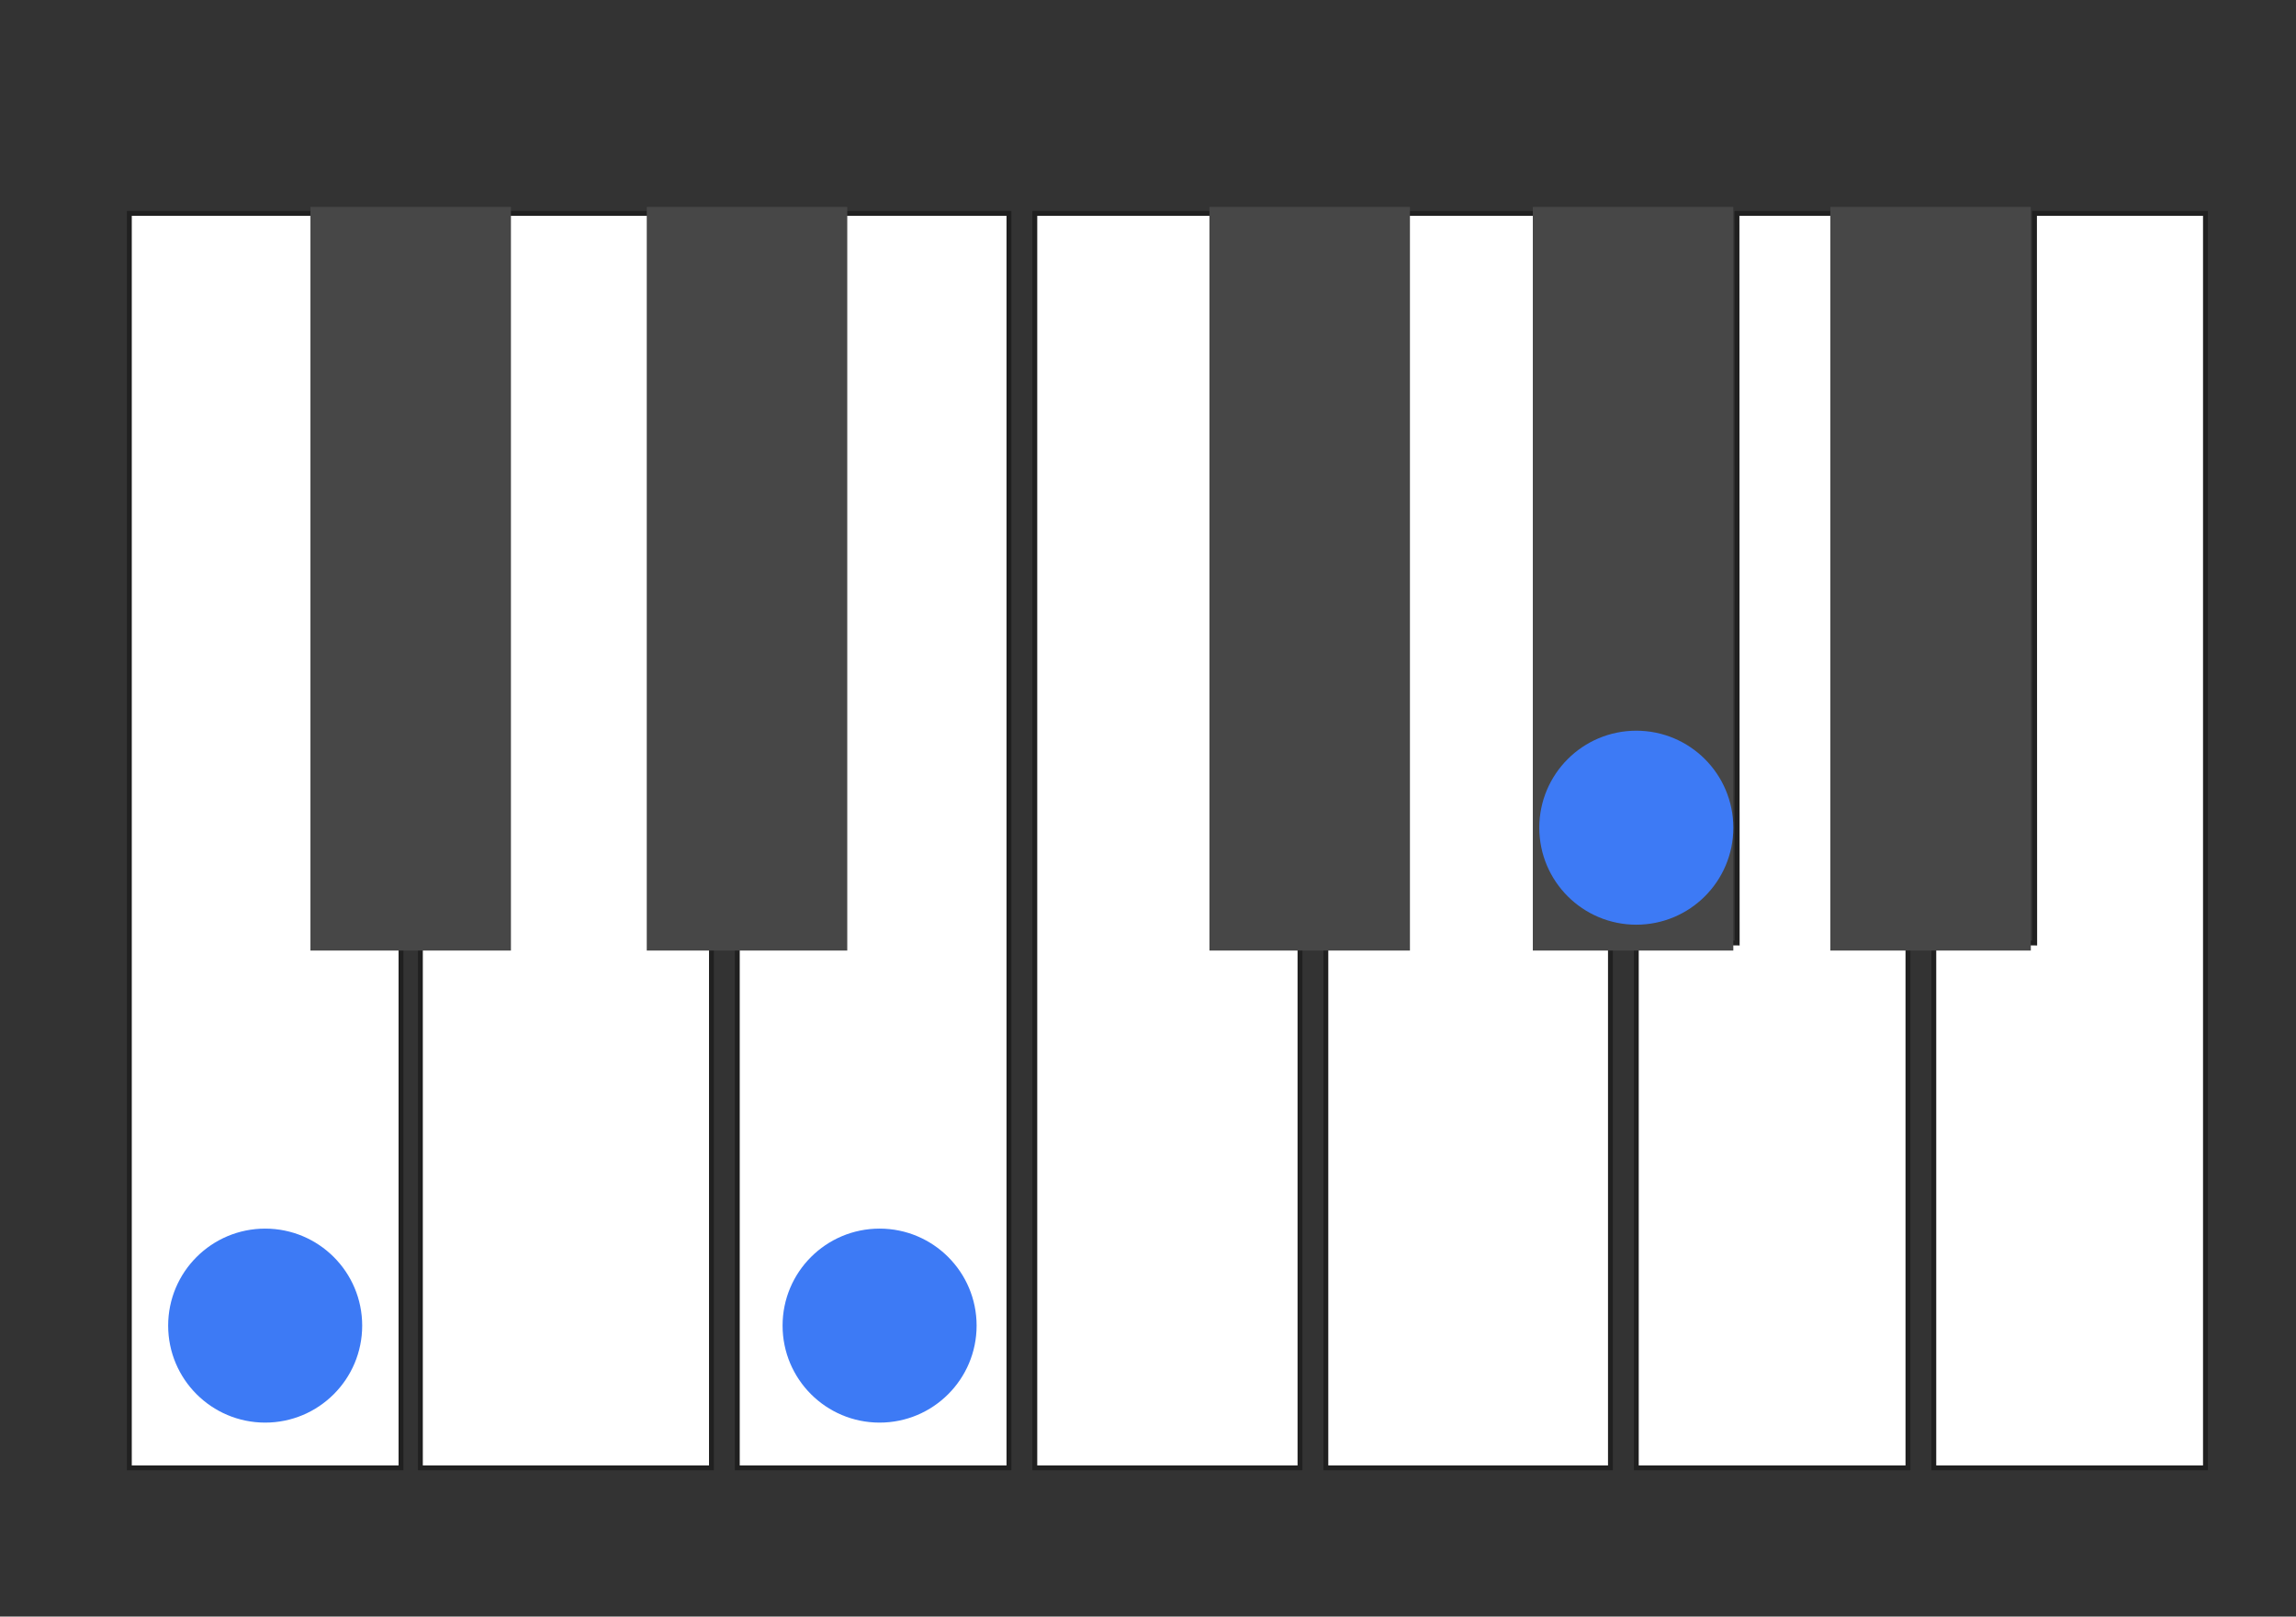
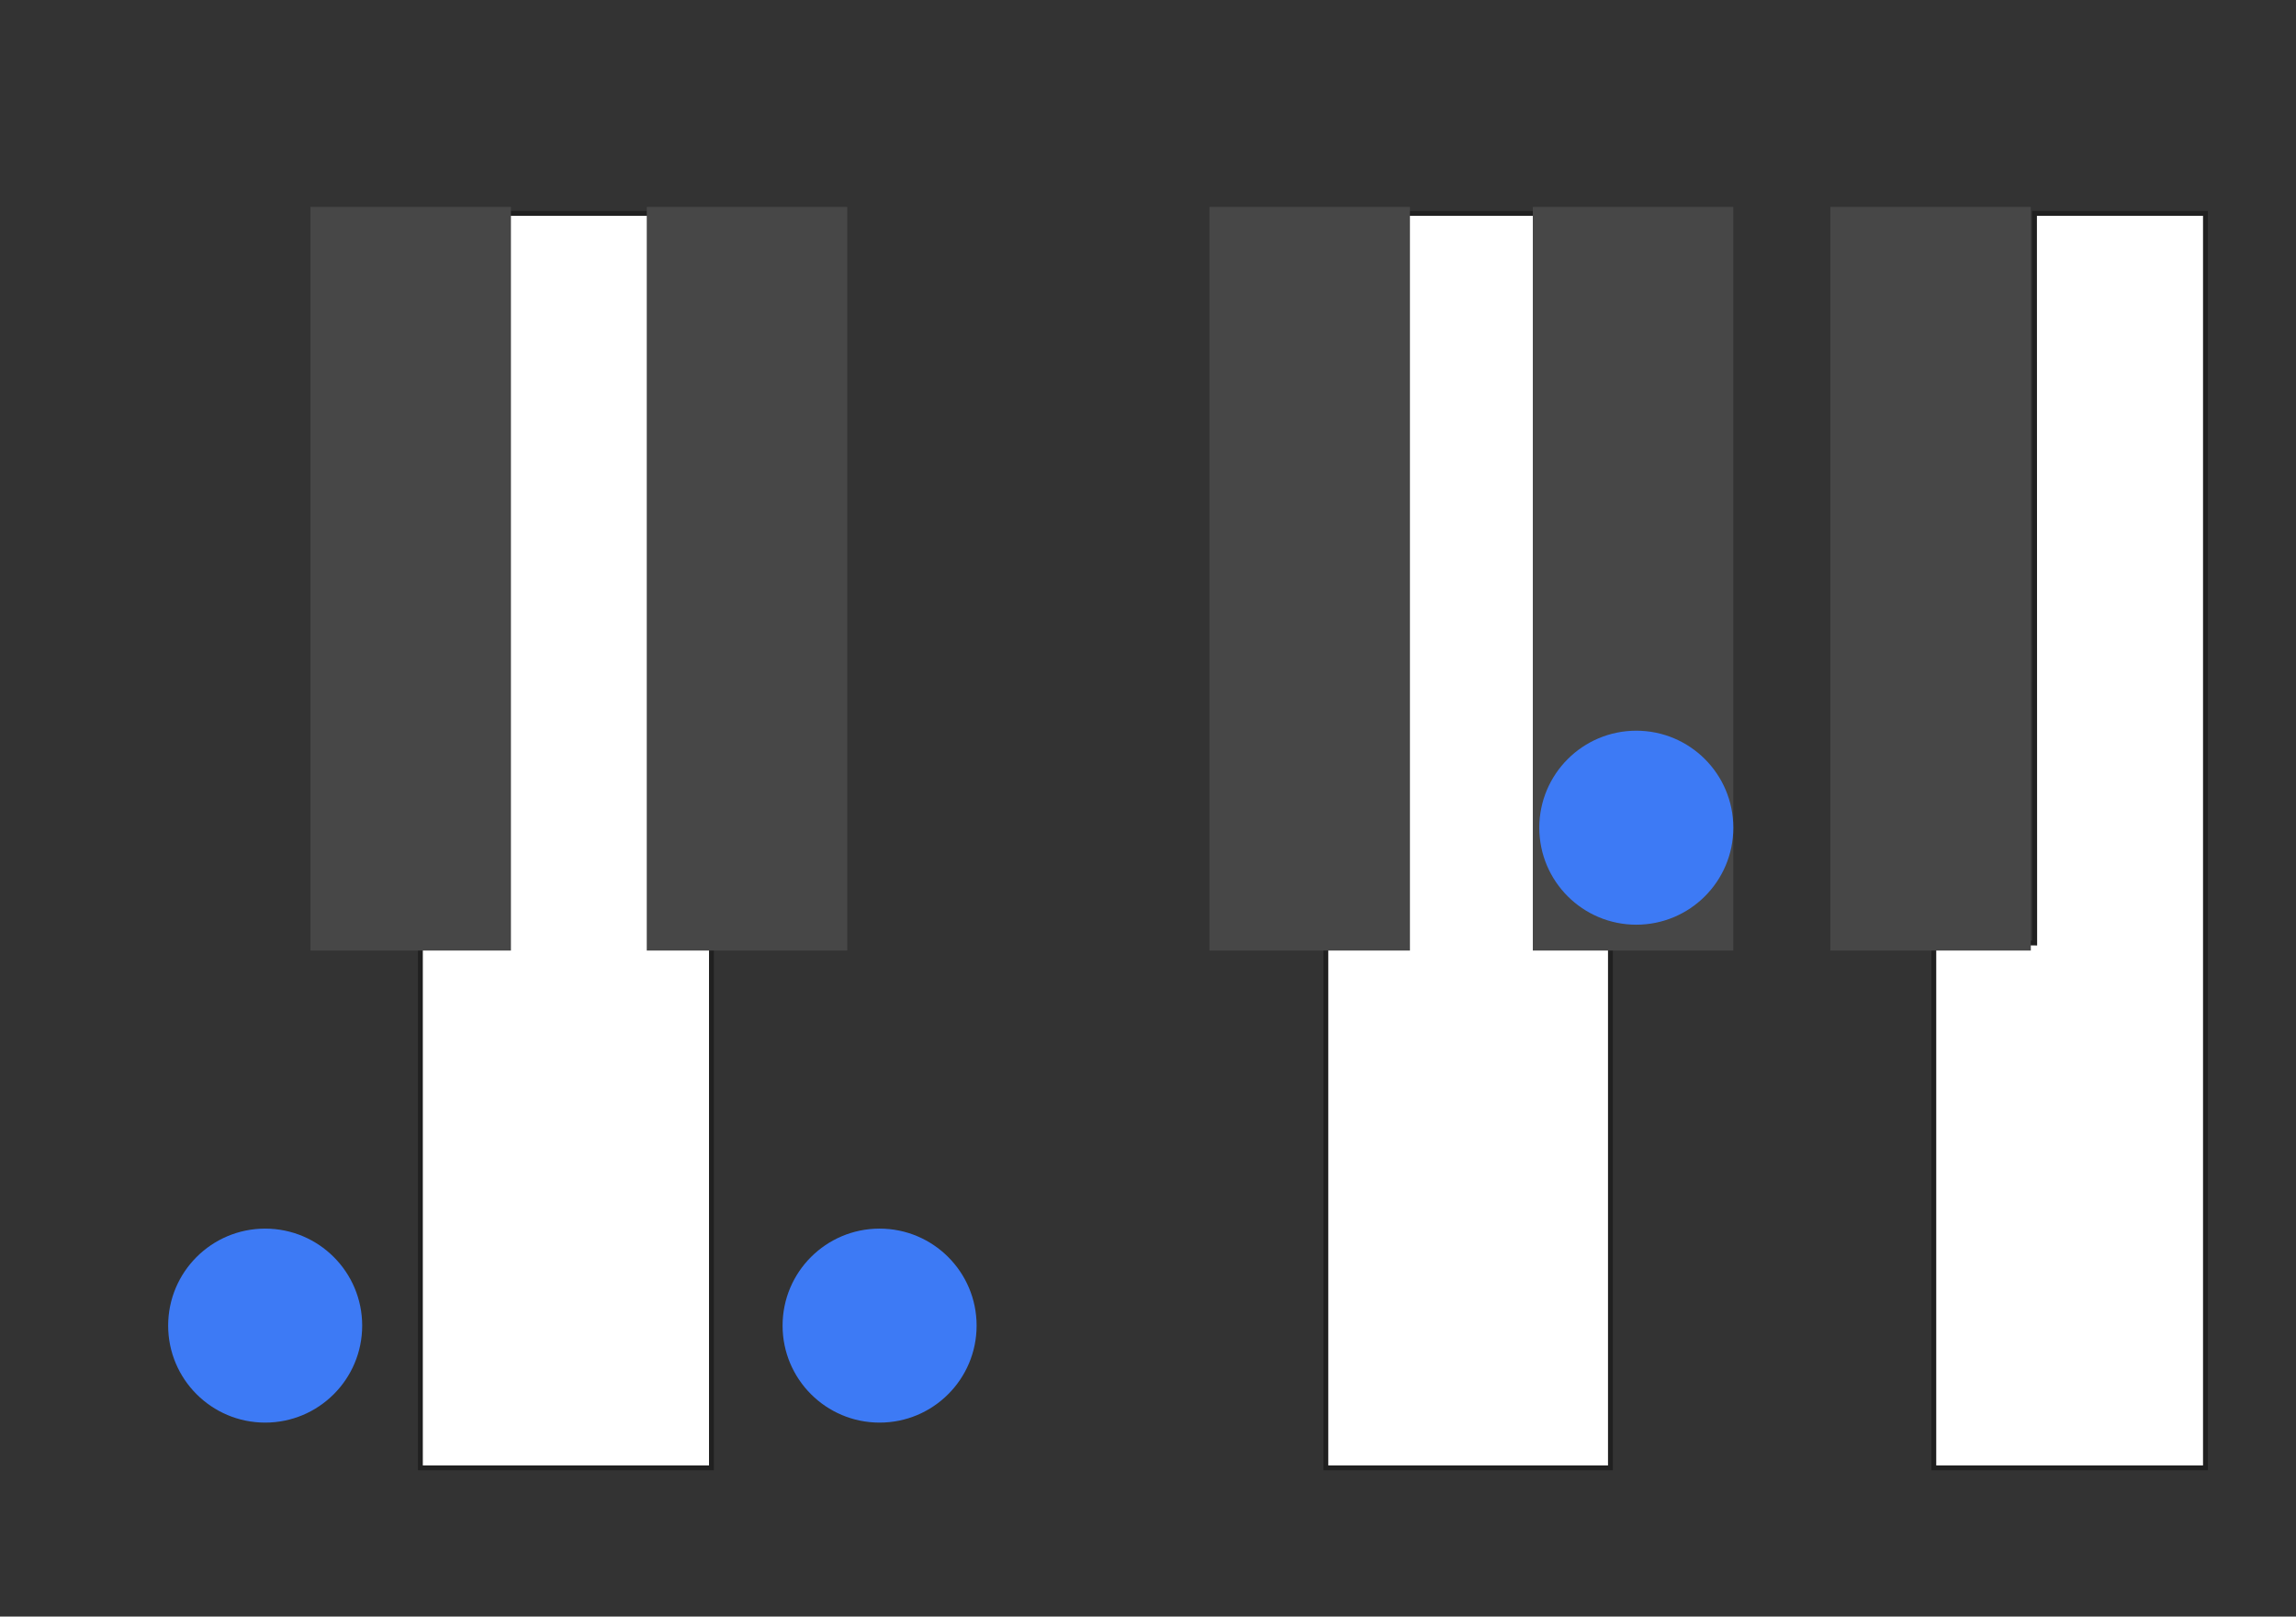
<svg xmlns="http://www.w3.org/2000/svg" width="355px" height="250px" viewBox="0 0 355 250" version="1.1">
  <rect x="0" y="0" width="355" height="250" fill="#333333" stroke="none" />
  <title>c7-key-aug-equal</title>
  <g id="c7-key-aug-equal" stroke="none" stroke-width="1" fill="none" fill-rule="evenodd">
-     <polygon id="Ivory" stroke="#202020" stroke-width="0.75" fill="#FFFFFF" points="48.8 145.831 48.833 33 20 33 20 227 62 227 62 145.623" />
    <polygon id="Ivory" stroke="#202020" stroke-width="0.75" fill="#FFFFFF" points="100.941 145.623 100.973 33 75.946 33 75.946 145.623 65 145.623 65 227 110 227 110 145.623" />
-     <polygon id="Ivory" stroke="#202020" stroke-width="0.75" fill="#FFFFFF" transform="translate(135, 130) scale(-1, 1) translate(-135, -130) " points="140.4 145.831 140.433 33 114 33 114 227 156 227 156 145.623" />
-     <polygon id="Ivory" stroke="#202020" stroke-width="0.75" fill="#FFFFFF" transform="translate(274, 130) scale(-1, 1) translate(-274, -130) " points="279.4 145.831 279.433 33 253 33 253 227 295 227 295 145.623" />
    <rect id="Ebony" fill="#474747" x="48" y="32" width="31" height="115" />
    <rect id="Ebony" fill="#474747" x="100" y="32" width="31" height="115" />
-     <polygon id="Ivory" stroke="#202020" stroke-width="0.75" fill="#FFFFFF" points="188.941 145.831 188.974 33 160 33 160 227 201 227 201 145.623" />
    <polygon id="Ivory" stroke="#202020" stroke-width="0.75" fill="#FFFFFF" points="239.898 145.623 239.93 33 216 33 216 145.623 205 145.623 205 227 249 227 249 145.623" />
    <rect id="Ebony" fill="#474747" x="187" y="32" width="31" height="115" />
    <rect id="Ebony" fill="#474747" x="237" y="32" width="31" height="115" />
    <polygon id="Ivory" stroke="#202020" stroke-width="0.75" fill="#FFFFFF" transform="translate(320, 130) scale(-1, 1) translate(-320, -130) " points="325.4 145.831 325.433 33 299 33 299 227 341 227 341 145.623" />
    <rect id="Ebony" fill="#474747" x="283" y="32" width="31" height="115" />
    <circle id="Circle" fill="#3D7AF5" cx="41" cy="205" r="15" />
    <circle id="Circle" fill="#3D7AF5" cx="136" cy="205" r="15" />
    <circle id="Circle" fill="#3D7AF5" cx="253" cy="128" r="15" />
  </g>
</svg>